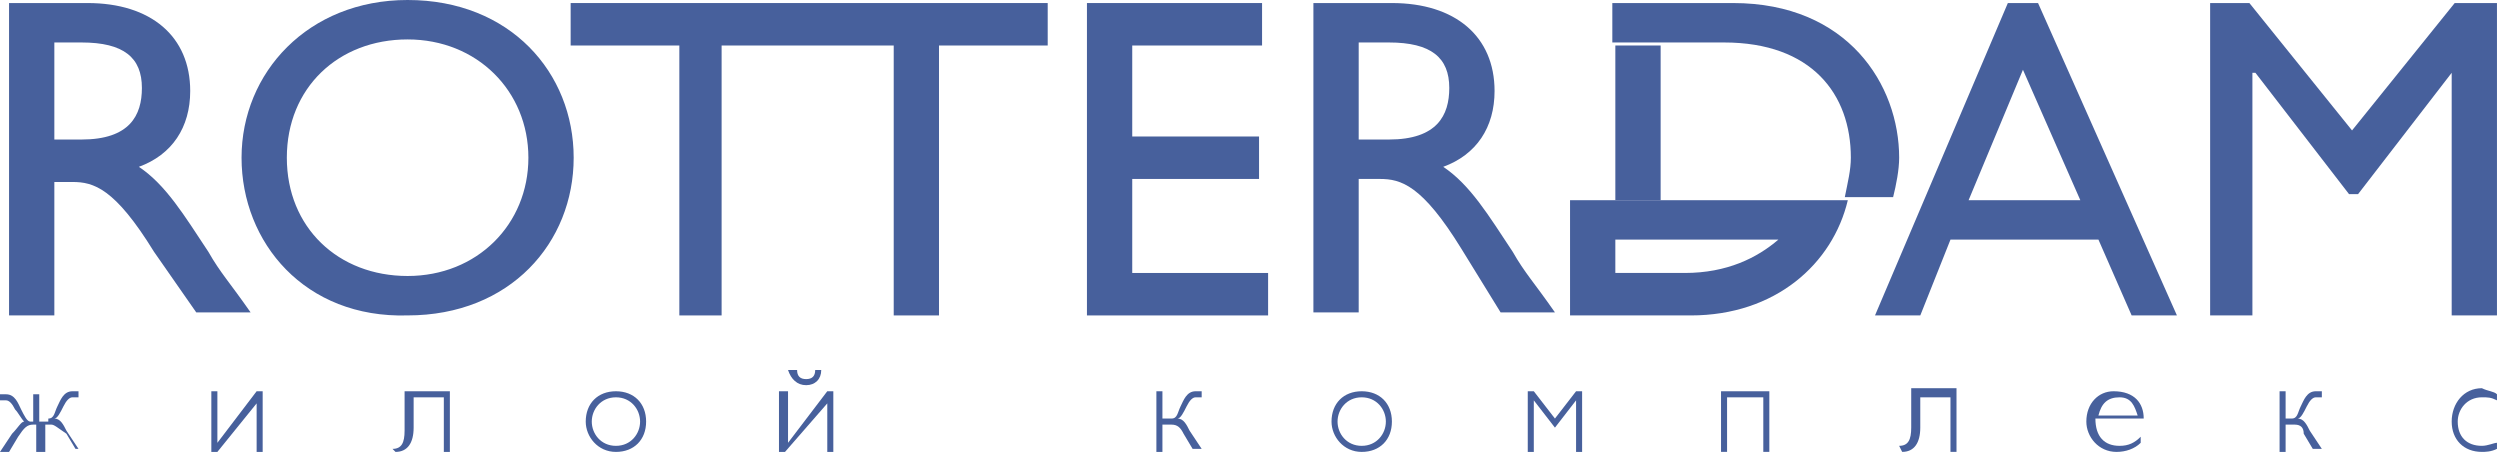
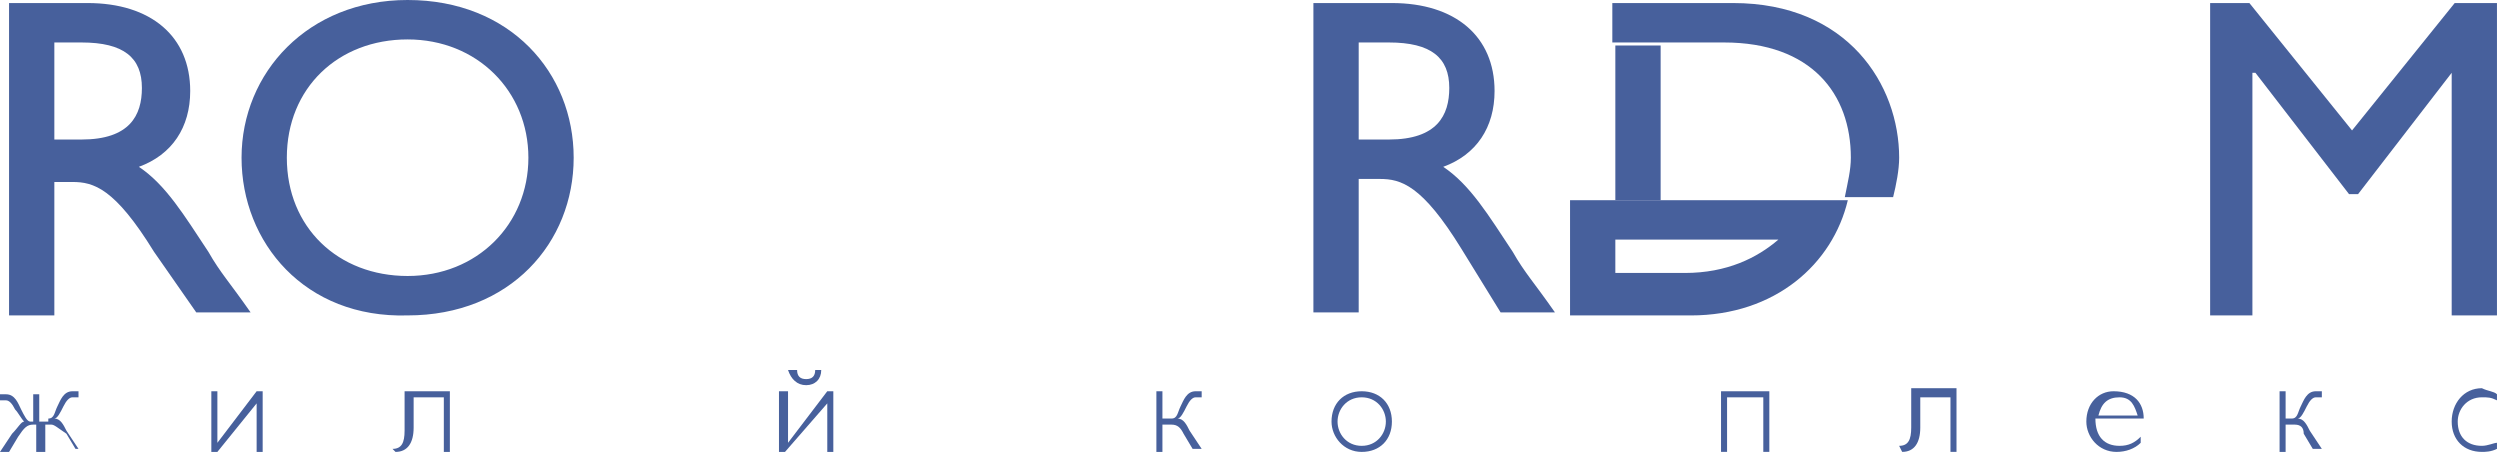
<svg xmlns="http://www.w3.org/2000/svg" width="343" height="62" viewBox="0 0 343 62" fill="none">
  <g clip-path="url(#clip0_749_27)">
    <path d="M6.628 57.425C7.457 57.425 7.457 56.592 7.871 55.76C8.285 54.928 8.699 53.68 9.942 53.68C10.356 53.68 10.771 53.68 10.771 53.68V54.512C10.771 54.512 10.356 54.512 9.942 54.512C9.528 54.512 9.114 54.928 8.699 55.76C8.285 56.592 7.871 57.425 7.457 57.425C8.285 57.425 8.699 58.257 9.114 59.089L10.771 61.586H10.356L9.114 59.505C7.871 58.673 7.457 58.257 7.042 58.257H6.214V62.002H4.971V58.257H4.557C3.728 58.257 3.314 58.673 2.486 59.921L1.243 62.002H0L1.657 59.505C2.486 58.673 2.9 57.841 3.314 57.841C2.9 57.425 2.486 56.592 2.071 56.176C1.657 55.344 1.243 54.928 0.829 54.928C0.414 54.928 0.414 54.928 0 54.928V54.096C0 54.096 0.414 54.096 0.829 54.096C2.071 54.096 2.486 55.344 2.9 56.176C3.314 57.008 3.728 57.841 4.143 57.841H4.557V54.096H5.385V57.841H6.628V57.425Z" fill="#47609C" />
    <path d="M28.996 53.68H29.825V60.754L35.21 53.68H36.038V62.002H35.21V55.344L29.825 62.002H28.996V53.68Z" fill="#47609C" />
    <path d="M61.722 53.68V62.002H60.894V54.512H56.751V58.673C56.751 60.754 55.923 62.002 54.266 62.002L53.852 61.586C55.094 61.586 55.509 60.754 55.509 59.089V53.68H61.722Z" fill="#47609C" />
-     <path d="M88.648 57.841C88.648 60.337 86.991 62.002 84.506 62.002C82.02 62.002 80.363 59.921 80.363 57.841C80.363 55.344 82.02 53.68 84.506 53.68C86.991 53.68 88.648 55.344 88.648 57.841ZM81.192 57.841C81.192 59.505 82.434 61.17 84.506 61.17C86.577 61.17 87.82 59.505 87.82 57.841C87.82 56.176 86.577 54.512 84.506 54.512C82.434 54.512 81.192 56.176 81.192 57.841Z" fill="#47609C" />
    <path d="M107.289 53.678H108.118V60.752L113.503 53.678H114.332V62.001H113.503V55.343L107.704 62.001H106.875V53.678H107.289ZM109.361 50.766C109.361 51.598 109.775 52.014 110.603 52.014C111.432 52.014 111.846 51.598 111.846 50.766H112.675C112.675 52.014 111.846 52.846 110.603 52.846C109.361 52.846 108.532 52.014 108.118 50.766H109.361Z" fill="#47609C" />
    <path d="M160.727 57.425C161.556 57.425 161.556 56.592 161.97 55.76C162.384 54.928 162.799 53.68 164.041 53.68C164.456 53.68 164.87 53.68 164.87 53.68V54.512C164.87 54.512 164.456 54.512 164.041 54.512C163.627 54.512 163.213 54.928 162.799 55.76C162.384 56.592 161.97 57.425 161.556 57.425C162.385 57.425 162.799 58.257 163.213 59.089L164.87 61.586H163.627L162.385 59.505C161.97 58.673 161.556 58.257 160.727 58.257H159.485V62.002H158.656V53.68H159.485V57.425H160.727Z" fill="#47609C" />
    <path d="M190.969 57.841C190.969 60.337 189.312 62.002 186.826 62.002C184.341 62.002 182.684 59.921 182.684 57.841C182.684 55.344 184.341 53.68 186.826 53.68C189.312 53.68 190.969 55.344 190.969 57.841ZM183.512 57.841C183.512 59.505 184.755 61.17 186.826 61.17C188.897 61.17 190.14 59.505 190.14 57.841C190.14 56.176 188.897 54.512 186.826 54.512C184.755 54.512 183.512 56.176 183.512 57.841Z" fill="#47609C" />
-     <path d="M216.237 53.68H217.066V62.002H216.237V54.928L213.338 58.673L210.438 54.928V62.002H209.609V53.68H210.438L213.338 57.425L216.237 53.68Z" fill="#47609C" />
    <path d="M242.753 53.68V62.002H241.925V54.512H236.954V62.002H236.125V53.68H242.753Z" fill="#47609C" />
    <path d="M268.433 53.678V62H267.605V54.51H263.462V58.671C263.462 60.752 262.634 62 260.977 62L260.562 61.168C261.805 61.168 262.219 60.336 262.219 58.671V53.262H268.433V53.678Z" fill="#47609C" />
    <path d="M294.117 57.425H287.489C287.489 59.921 288.732 61.17 290.803 61.17C292.046 61.17 292.874 60.754 293.703 59.921V60.754C292.874 61.586 291.631 62.002 290.389 62.002C287.903 62.002 286.246 59.921 286.246 57.841C286.246 55.344 287.903 53.68 289.974 53.68C292.874 53.68 294.117 55.344 294.117 57.425ZM287.903 57.008H293.288C292.874 55.76 292.46 54.512 290.803 54.512C289.146 54.512 288.317 55.344 287.903 57.008Z" fill="#47609C" />
    <path d="M314.415 57.425C315.243 57.425 315.243 56.592 315.658 55.76C316.072 54.928 316.486 53.68 317.729 53.68C318.143 53.68 318.557 53.68 318.557 53.68V54.512C318.557 54.512 318.143 54.512 317.729 54.512C317.315 54.512 316.9 54.928 316.486 55.76C316.072 56.592 315.658 57.425 315.243 57.425C316.072 57.425 316.486 58.257 316.9 59.089L318.557 61.586H317.315L316.072 59.505C316.072 58.673 315.658 58.257 314.829 58.257H313.586V62.002H312.758V53.68H313.586V57.425H314.415Z" fill="#47609C" />
    <path d="M342.585 54.094V54.926C341.756 54.51 341.342 54.51 340.514 54.51C338.442 54.51 337.2 56.175 337.2 57.839C337.2 59.919 338.442 61.168 340.514 61.168C341.342 61.168 342.171 60.752 342.585 60.752V61.584C341.756 62 340.928 62 340.514 62C338.028 62 336.371 60.336 336.371 57.839C336.371 55.342 338.028 53.262 340.514 53.262C341.342 53.678 342.171 53.678 342.585 54.094Z" fill="#47609C" />
    <path d="M12.013 0.418C20.712 0.418 26.097 4.995 26.097 12.485C26.097 17.478 23.612 21.223 19.055 22.888C22.783 25.384 25.269 29.546 28.583 34.539C30.24 37.452 31.483 38.7 34.382 42.861H26.926L21.126 34.539C15.741 25.8 12.841 24.968 9.941 24.968H7.456V43.277H1.242V0.418H12.013ZM7.456 19.143H11.184C17.812 19.143 19.469 15.814 19.469 12.069C19.469 7.908 16.984 5.827 11.184 5.827H7.456V19.143Z" fill="#47609C" />
    <path d="M55.924 0C70.009 0 78.708 9.987 78.708 21.638C78.708 33.289 70.009 43.275 55.924 43.275C41.84 43.691 33.141 33.289 33.141 21.638C33.141 9.987 42.254 0 55.924 0ZM55.924 37.866C65.452 37.866 72.495 30.792 72.495 21.638C72.495 12.483 65.452 5.409 55.924 5.409C46.397 5.409 39.354 12.067 39.354 21.638C39.354 31.208 46.397 37.866 55.924 37.866Z" fill="#47609C" />
-     <path d="M78.293 0.418V6.243H93.206V43.277H99.005V6.243H122.618V43.277H128.832V6.243H143.745V0.418H78.293Z" fill="#47609C" />
-     <path d="M173.155 6.243H155.343V18.727H172.741V24.552H155.343V37.452H173.984V43.277H149.129V0.418H173.155V6.243Z" fill="#47609C" />
    <path d="M190.97 0.418C199.669 0.418 205.054 4.995 205.054 12.485C205.054 17.478 202.569 21.223 198.012 22.888C201.74 25.384 204.226 29.546 207.54 34.539C209.197 37.452 210.44 38.7 213.339 42.861H205.883L200.498 34.123C195.112 25.384 192.213 24.552 189.313 24.552H186.413V42.861H180.199V0.418H190.97ZM186.413 19.143H190.555C197.184 19.143 198.841 15.814 198.841 12.069C198.841 7.908 196.355 5.827 190.555 5.827H186.413V19.143Z" fill="#47609C" />
    <path d="M342.584 43.277H336.371V9.988L323.529 26.633H322.286L309.444 9.988H309.03V43.277H303.23V0.418H308.616L322.7 17.895L336.785 0.418H342.584V43.277Z" fill="#47609C" />
-     <path d="M292.461 43.277H298.675L279.62 0.418H275.477L257.25 43.277H263.464L267.606 32.874H287.905L292.461 43.277ZM270.092 27.465L277.548 9.572L285.419 27.465H270.092Z" fill="#47609C" />
    <path d="M250.207 27.465H247.307H221.624H218.724H215.41V43.277H231.98C243.579 43.277 251.45 36.203 253.521 27.465H250.207V27.465ZM231.152 37.451H221.624V32.874H243.993C241.094 35.371 236.951 37.451 231.152 37.451Z" fill="#47609C" />
    <path d="M237.781 0.418H221.211V5.827H236.538C248.552 5.827 253.937 12.901 253.937 21.639C253.937 23.304 253.523 24.968 253.108 27.049H259.736C260.151 25.384 260.565 23.304 260.565 21.639C260.565 11.653 253.523 0.418 237.781 0.418Z" fill="#47609C" />
    <path d="M227.839 6.242H221.625V27.464H227.839V6.242Z" fill="#47609C" />
  </g>
  <defs>
    <clipPath id="clip0_749_27">
      <rect width="343" height="62" fill="white" />
    </clipPath>
  </defs>
</svg>